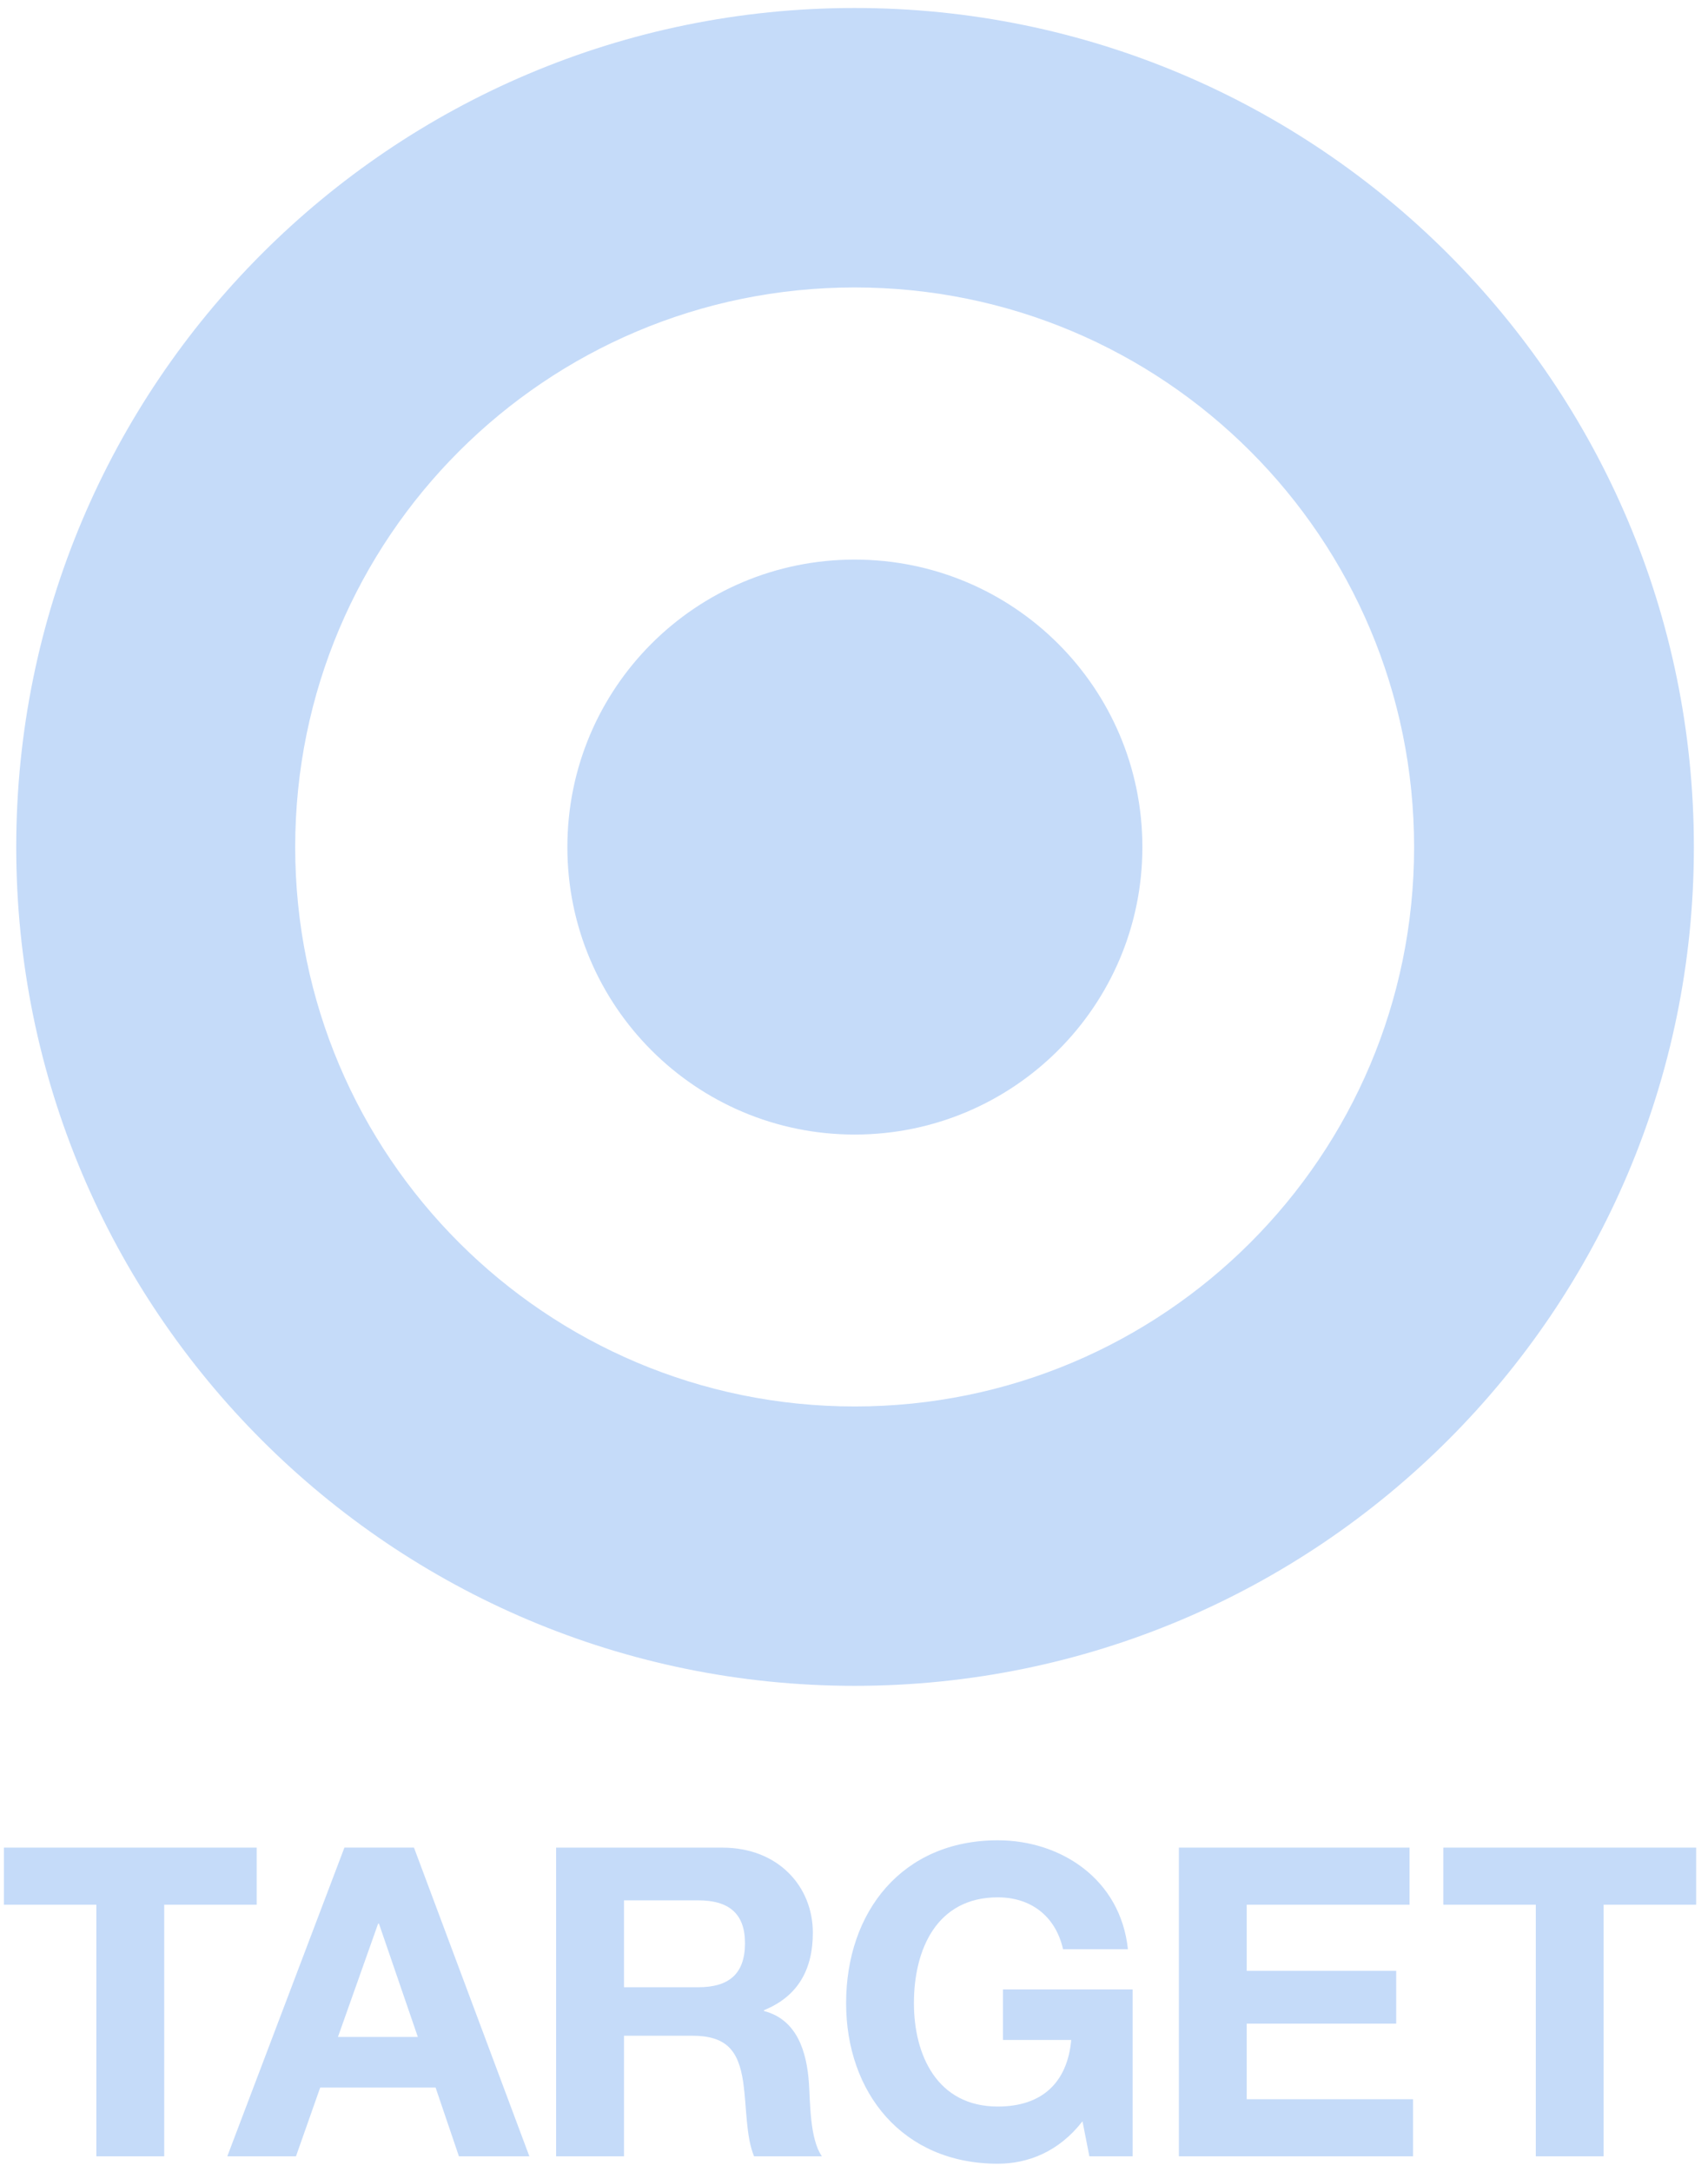
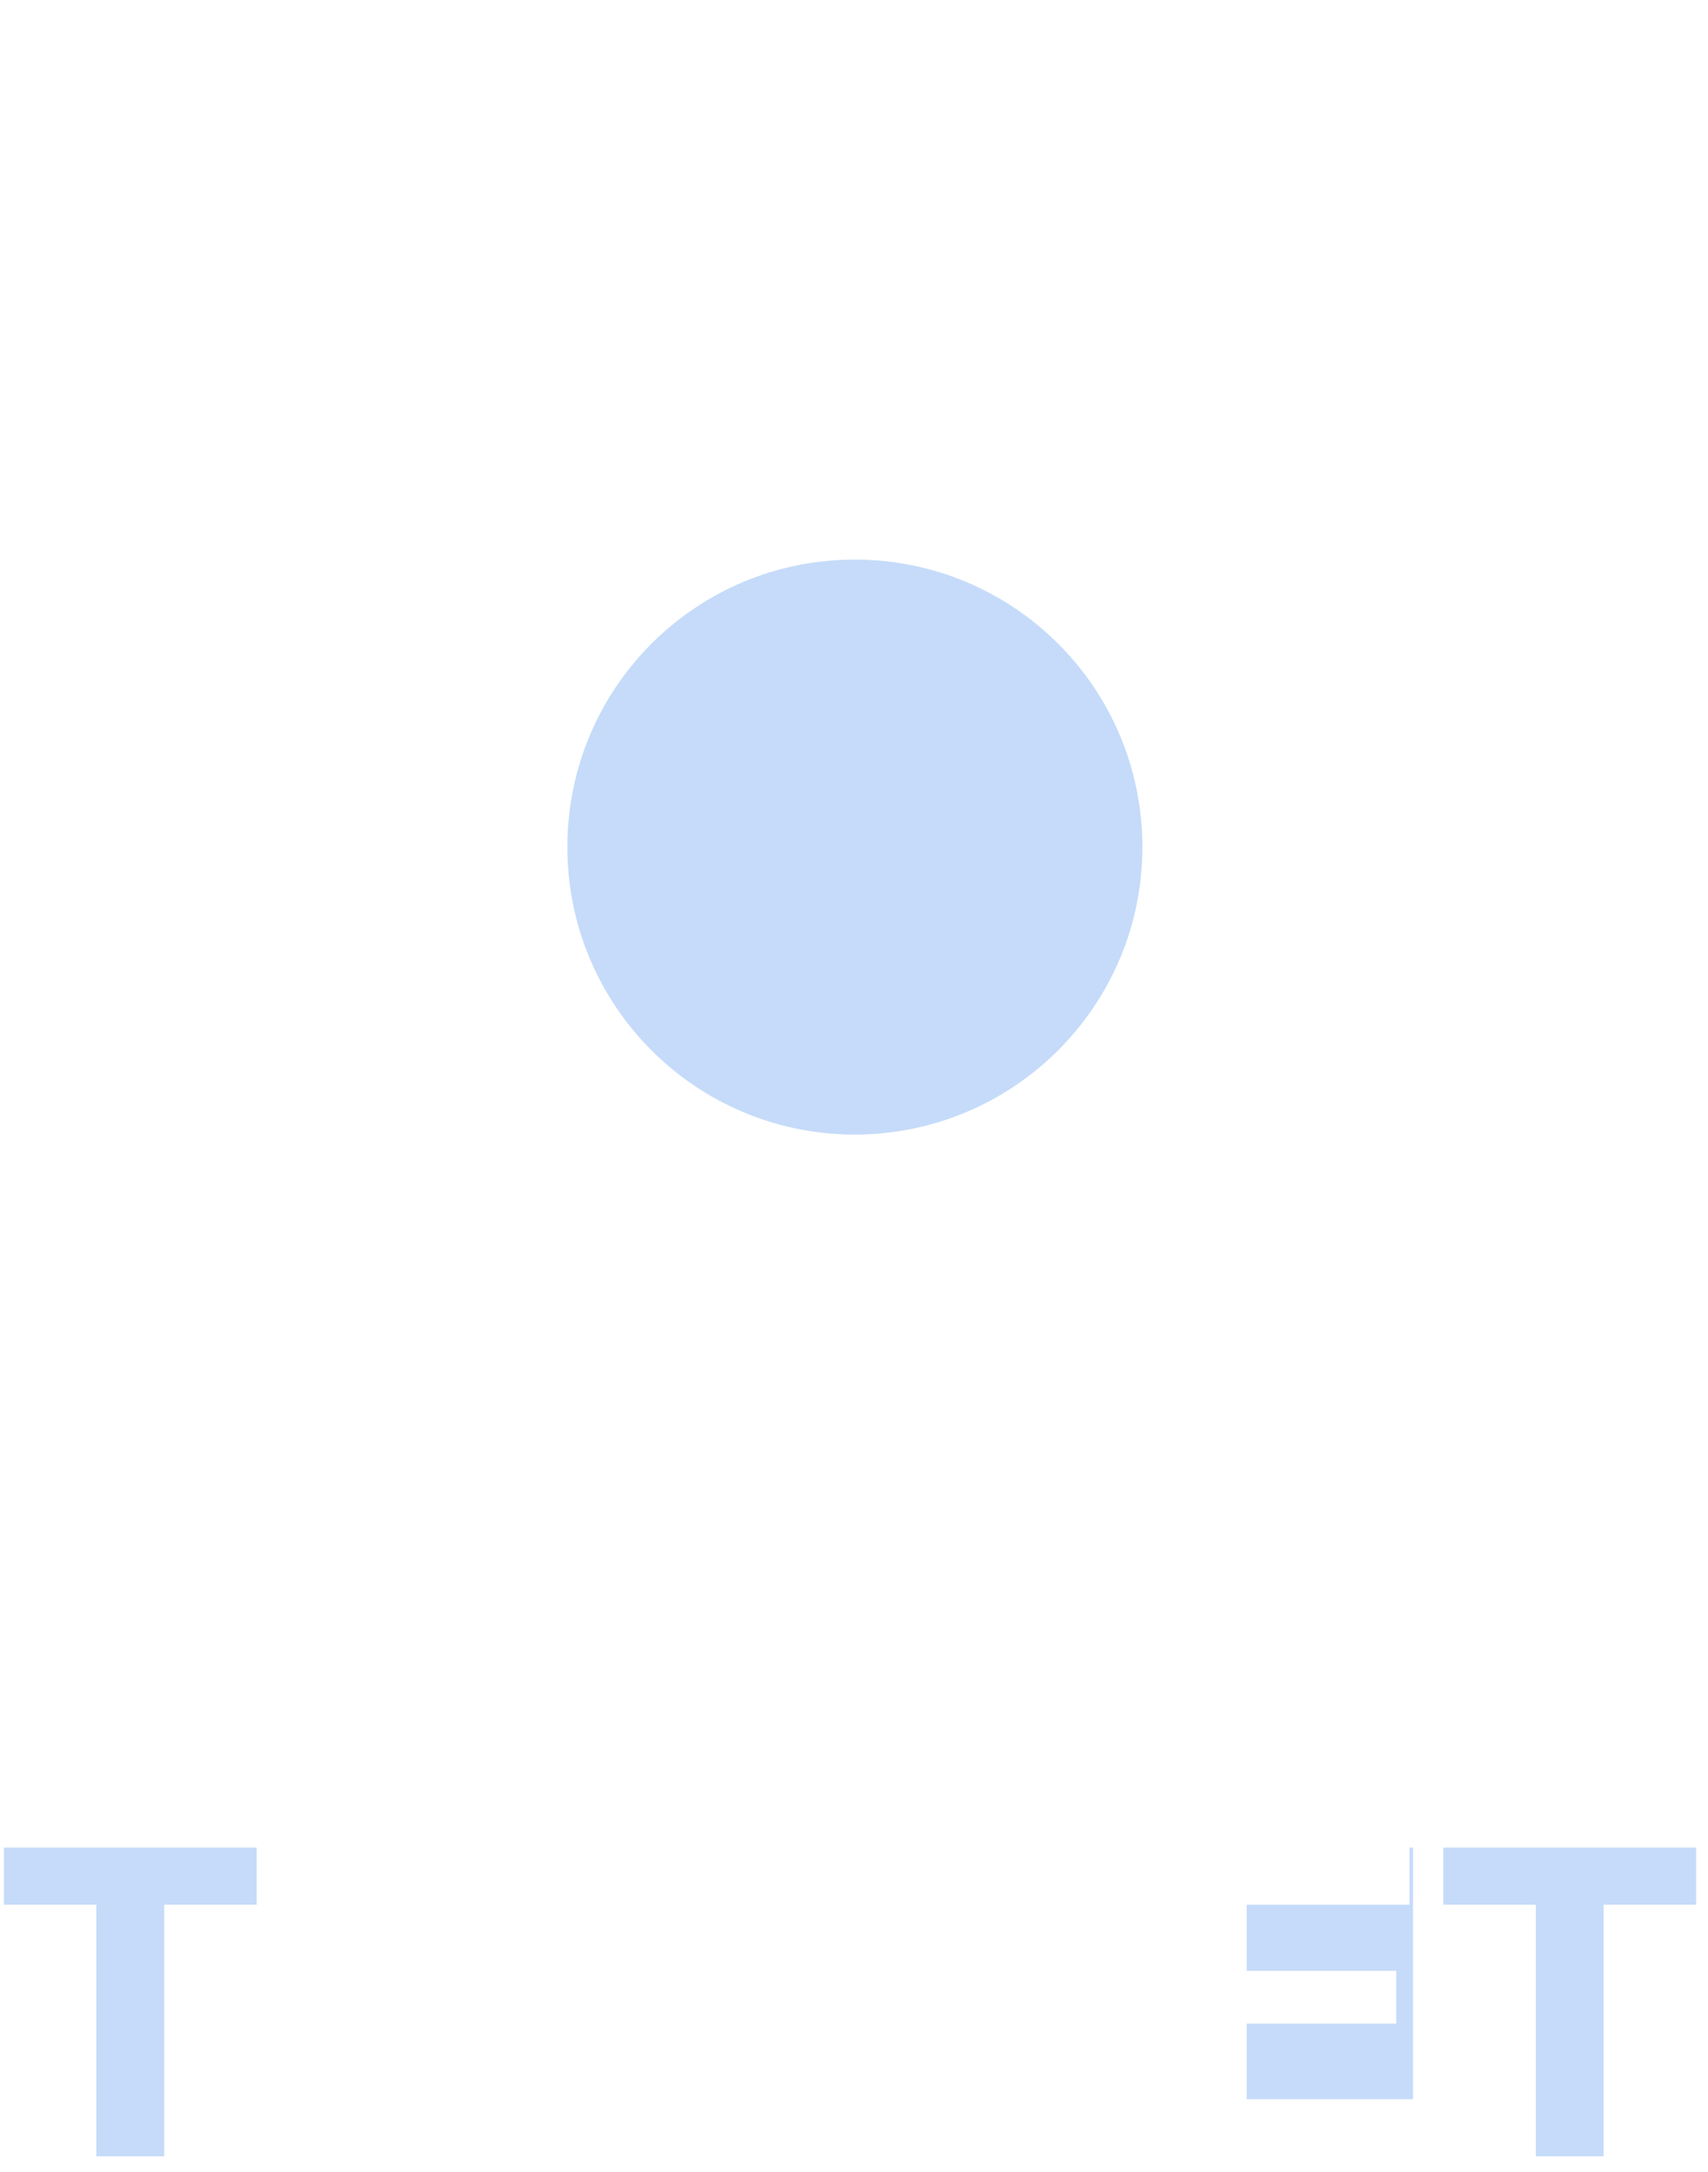
<svg xmlns="http://www.w3.org/2000/svg" width="107" height="136" viewBox="0 0 107 136" fill="none">
  <g filter="url(#filter0_b_19_817)">
-     <path d="M53.542 88.078C34.194 88.078 18.493 72.402 18.493 53.051C18.493 33.666 34.194 18.001 53.542 18.001C72.906 18.001 88.588 33.666 88.588 53.051C88.588 72.402 72.906 88.078 53.542 88.078ZM53.542 0.5C24.538 0.5 1.017 24.026 1.017 53.051C1.017 82.055 24.538 105.573 53.542 105.573C82.558 105.573 106.115 82.055 106.115 53.051C106.115 24.026 82.558 0.5 53.542 0.5Z" fill="#C5DBF9" />
    <path d="M53.542 35.044C43.6 35.044 35.544 43.079 35.544 53.051C35.544 62.991 43.6 71.05 53.542 71.05C63.493 71.05 71.566 62.99 71.566 53.051C71.566 43.08 63.493 35.044 53.542 35.044Z" fill="#C5DBF9" />
    <path d="M6.036 119.28H0.243V115.704H16.08V119.28H10.287V135.036H6.036V119.28Z" fill="#C5DBF9" />
-     <path d="M14.239 135.036H18.542L20.059 130.73H27.288L28.75 135.036H33.163L25.934 115.704H21.576L14.239 135.036ZM23.687 120.468H23.741L26.176 127.562H21.171L23.687 120.468Z" fill="#C5DBF9" />
-     <path d="M34.839 135.036H39.092V127.483H43.34C45.481 127.483 46.264 128.375 46.561 130.405C46.78 131.949 46.725 133.817 47.24 135.036H51.488C50.731 133.954 50.759 131.676 50.677 130.459C50.541 128.506 49.948 126.478 47.861 125.937V125.884C50.003 125.018 50.922 123.314 50.922 121.037C50.922 118.115 48.728 115.706 45.263 115.706H34.839L34.839 135.036ZM39.092 119.007H43.749C45.641 119.007 46.671 119.82 46.671 121.686C46.671 123.634 45.641 124.448 43.749 124.448H39.092V119.007Z" fill="#C5DBF9" />
-     <path d="M67.814 132.841C66.323 134.766 64.377 135.5 62.508 135.5C56.526 135.5 53.006 131.026 53.006 125.448C53.006 119.711 56.526 115.246 62.508 115.246C66.46 115.246 70.197 117.683 70.659 122.065H66.596C66.107 119.924 64.51 118.818 62.508 118.818C58.69 118.818 57.254 122.065 57.254 125.448C57.254 128.671 58.69 131.919 62.508 131.919C65.27 131.919 66.864 130.431 67.109 127.749H62.834V124.585H70.954V135.036H68.245L67.814 132.841Z" fill="#C5DBF9" />
-     <path d="M73.852 115.704H88.304V119.28H78.102V123.42H87.467V126.726H78.102V131.461H88.523V135.036H73.852V115.704Z" fill="#C5DBF9" />
+     <path d="M73.852 115.704H88.304V119.28H78.102V123.42H87.467V126.726H78.102V131.461H88.523V135.036V115.704Z" fill="#C5DBF9" />
    <path d="M96.212 119.28H90.418V115.704H106.257V119.28H100.461V135.036H96.212V119.28Z" fill="#C5DBF9" />
  </g>
  <defs>
    <filter id="filter0_b_19_817" x="-15.757" y="-15.5" width="138.015" height="167" filterUnits="userSpaceOnUse" color-interpolation-filters="sRGB">
      <feFlood flood-opacity="0" result="BackgroundImageFix" />
      <feGaussianBlur in="BackgroundImageFix" stdDeviation="8" />
      <feComposite in2="SourceAlpha" operator="in" result="effect1_backgroundBlur_19_817" />
      <feBlend mode="normal" in="SourceGraphic" in2="effect1_backgroundBlur_19_817" result="shape" />
    </filter>
  </defs>
</svg>